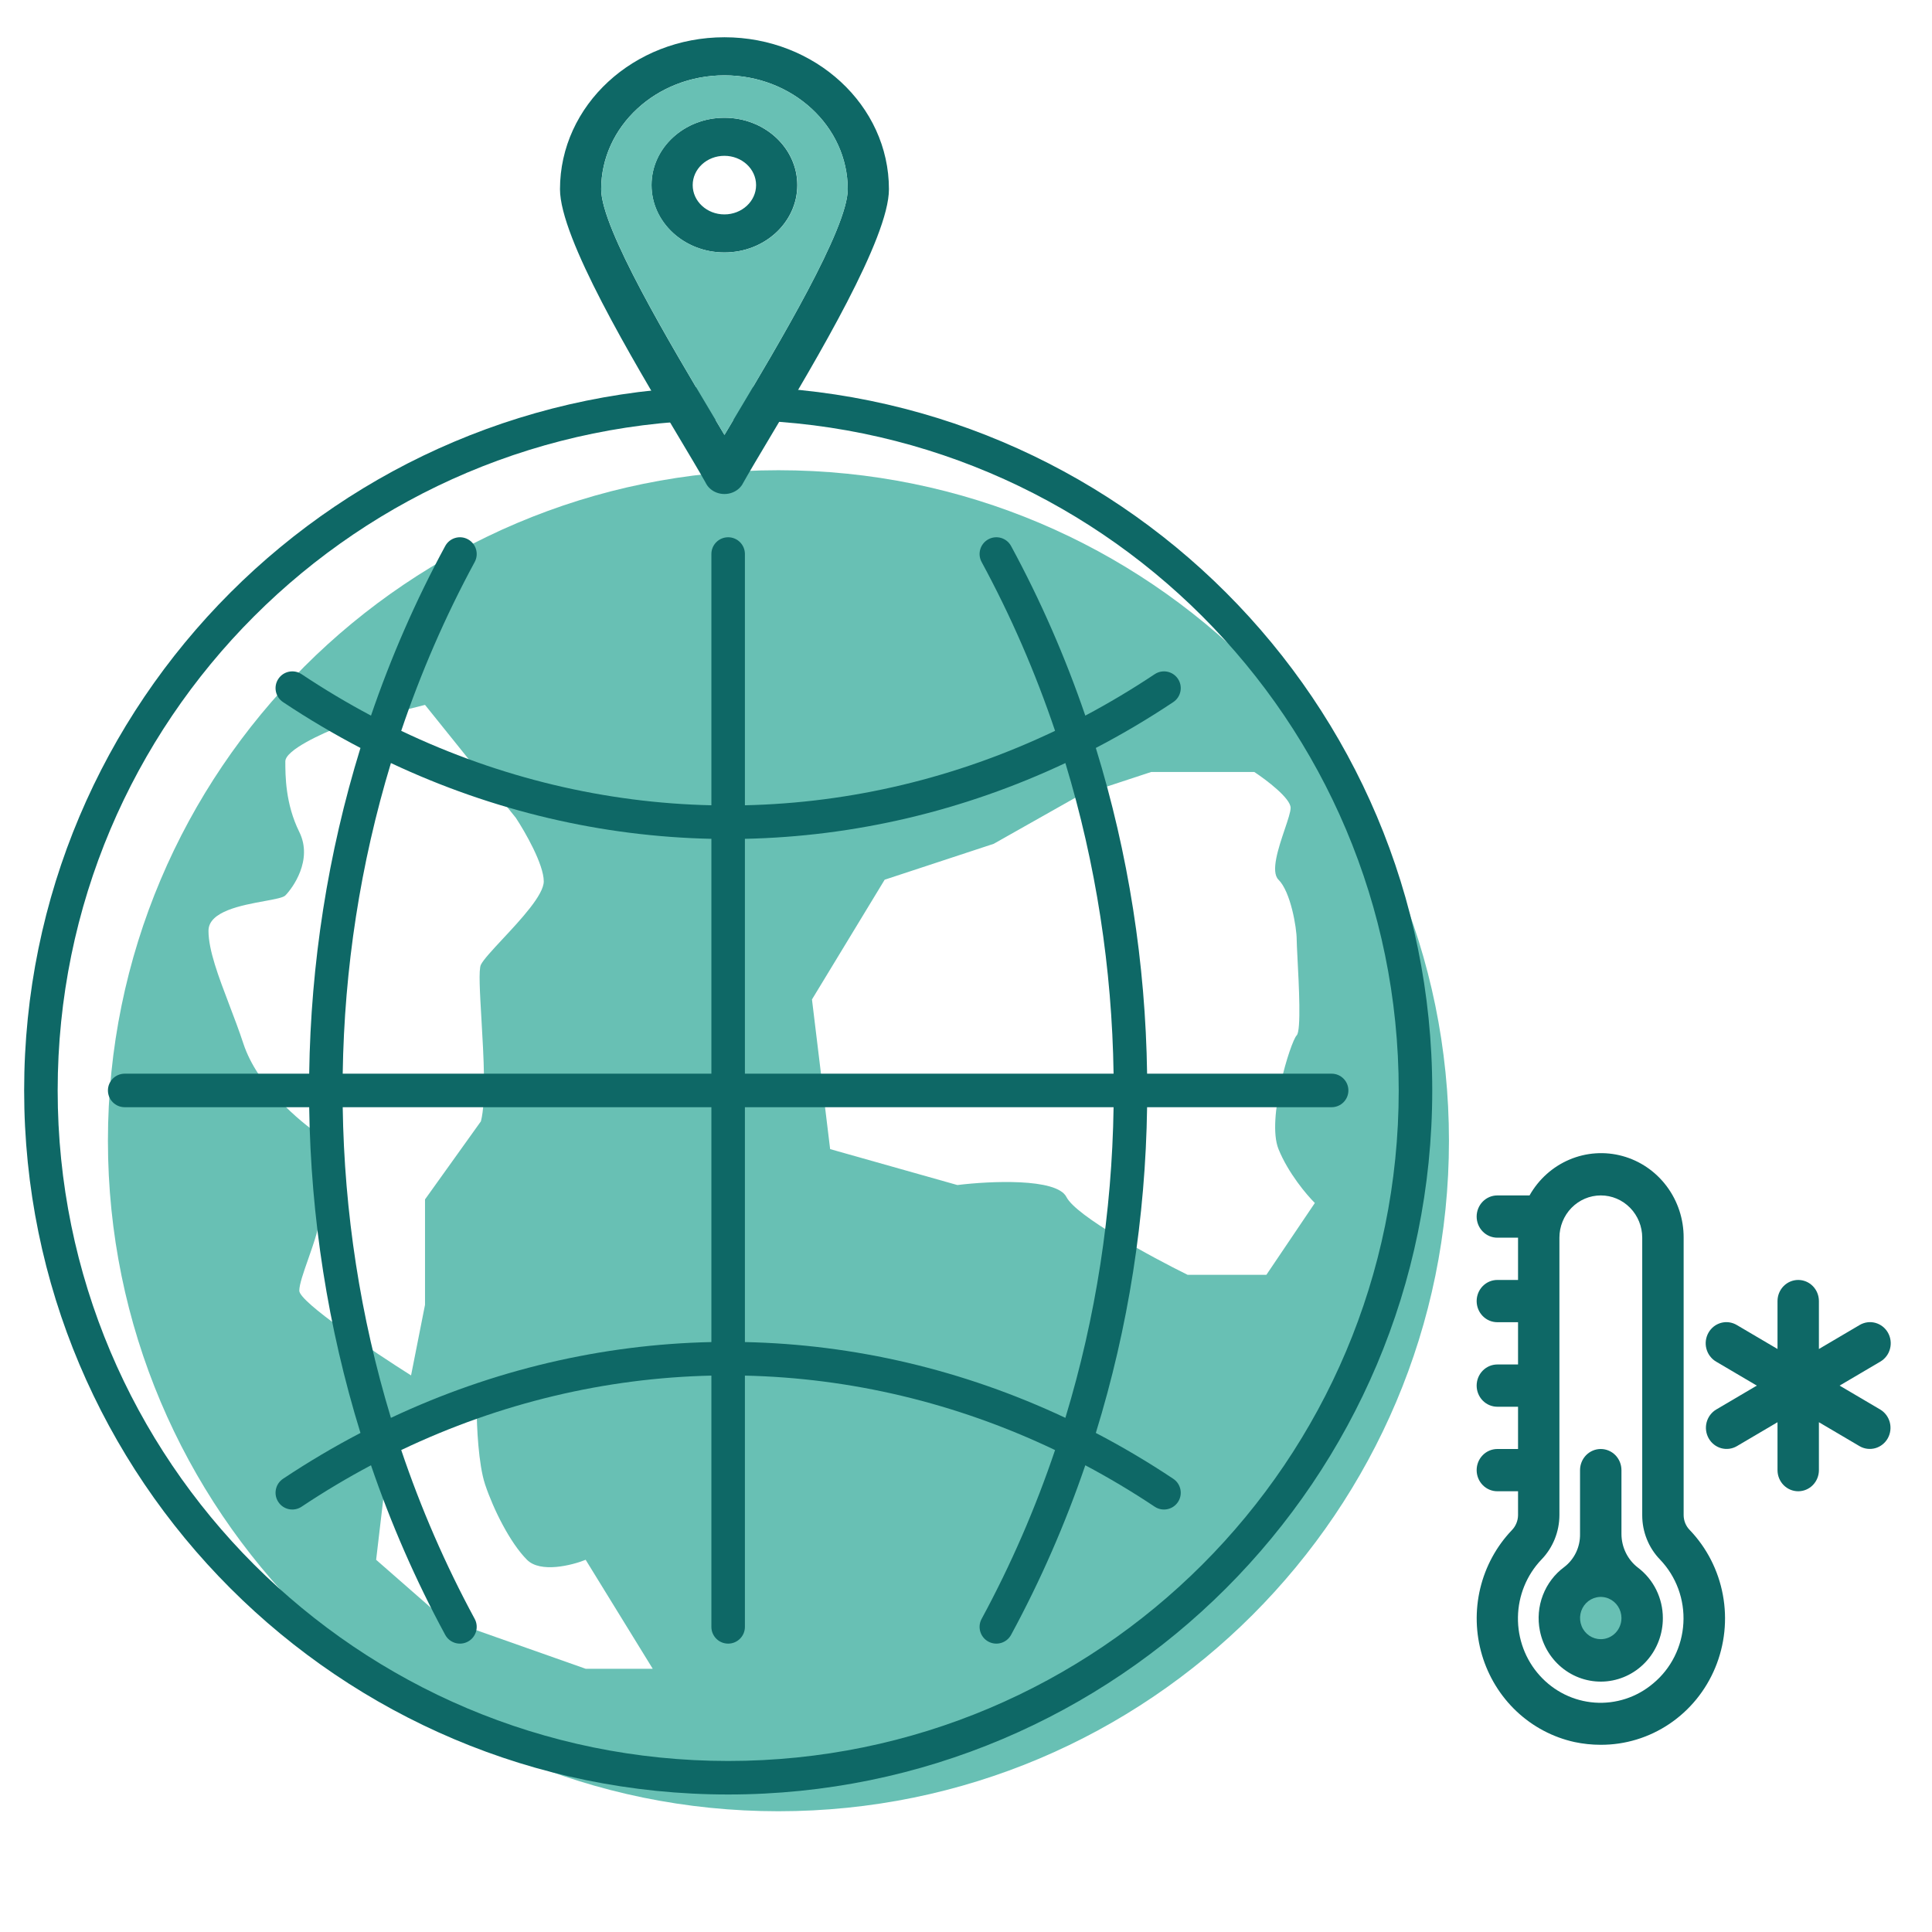
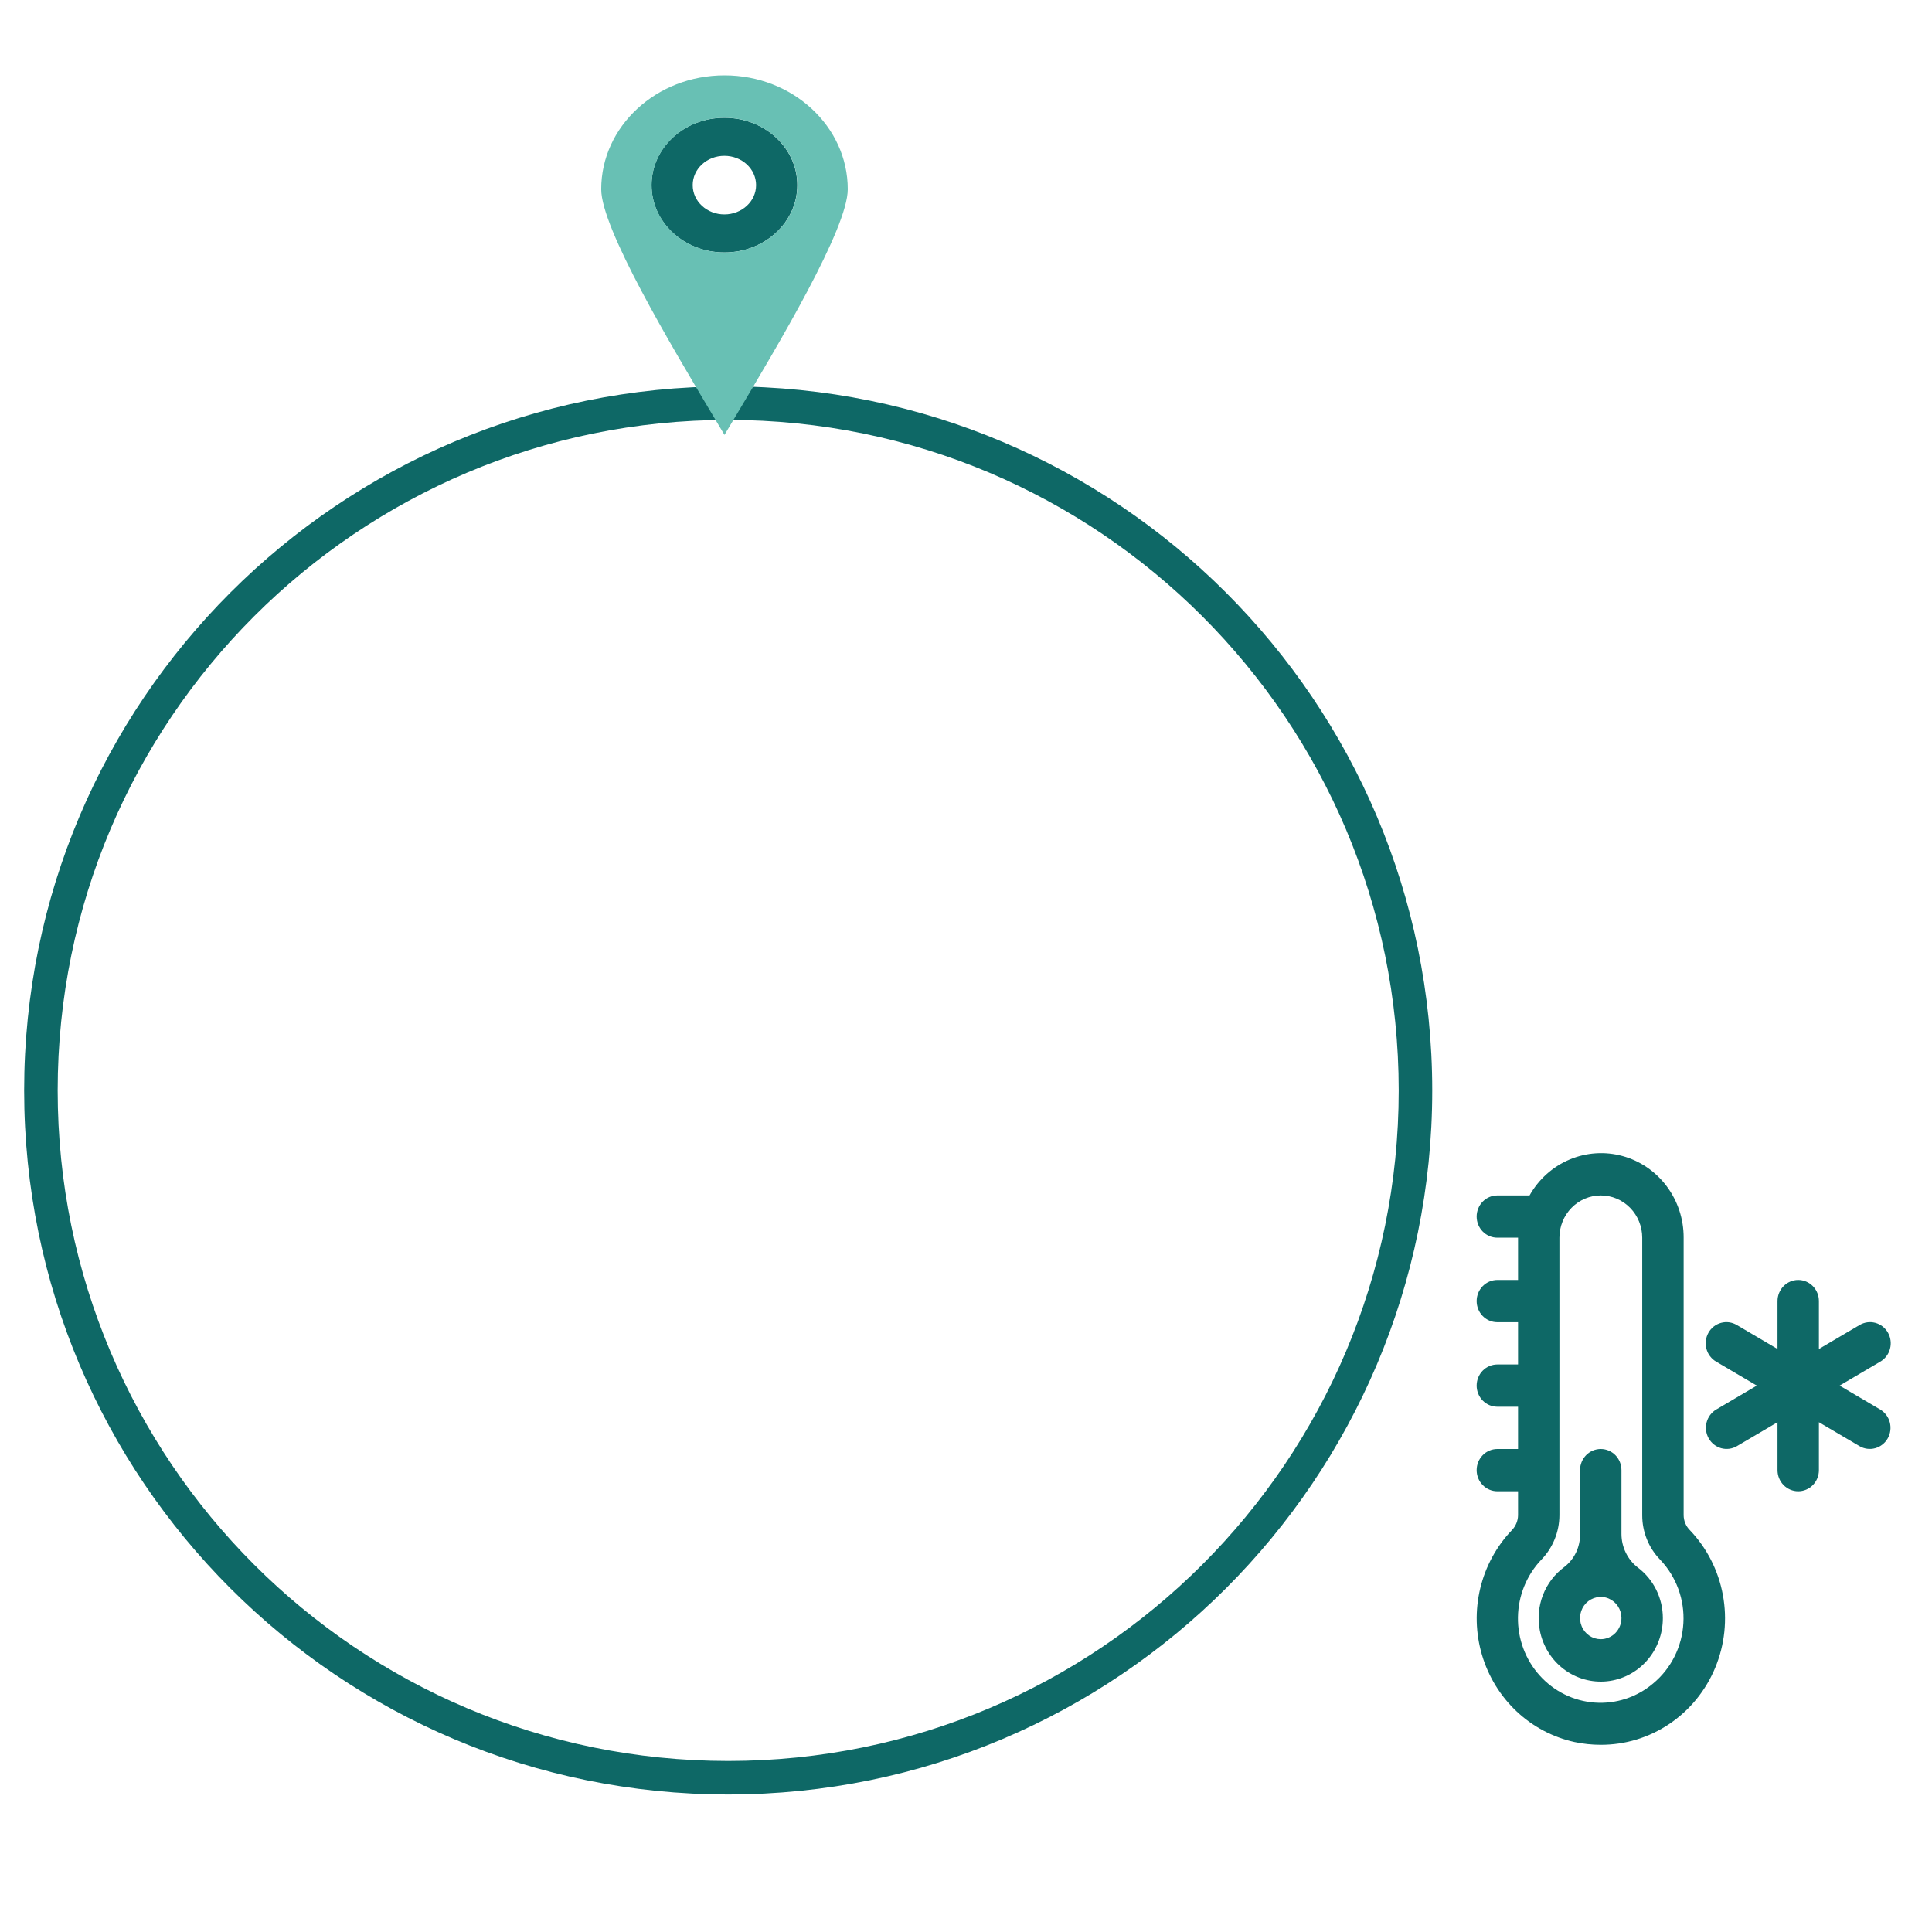
<svg xmlns="http://www.w3.org/2000/svg" width="80" height="80" viewBox="0 0 80 80" fill="none">
-   <path fill-rule="evenodd" clip-rule="evenodd" d="M32.233 75C47.568 75 59.998 62.569 59.998 47.235C59.998 31.901 47.568 19.471 32.233 19.471C16.899 19.471 4.469 31.901 4.469 47.235C4.469 62.569 16.899 75 32.233 75ZM14.129 30.065L17.599 29.188L21.359 33.864C21.745 34.449 22.516 35.793 22.516 36.495C22.516 37.057 21.564 38.078 20.805 38.891C20.381 39.347 20.017 39.737 19.913 39.947C19.814 40.146 19.87 41.086 19.936 42.212C20.025 43.732 20.134 45.592 19.913 46.432L17.599 49.665V54.03L17.021 56.953C15.478 55.979 12.393 53.913 12.393 53.446C12.393 53.183 12.569 52.684 12.762 52.135C12.998 51.462 13.261 50.714 13.261 50.231C13.261 49.958 13.345 49.599 13.435 49.217C13.633 48.374 13.858 47.418 13.261 47.016C12.393 46.432 10.658 44.97 10.079 43.217C9.9 42.674 9.694 42.131 9.493 41.605C9.047 40.433 8.633 39.348 8.633 38.541C8.633 37.736 10.004 37.485 10.953 37.312C11.382 37.233 11.725 37.17 11.815 37.079C12.104 36.787 12.972 35.618 12.393 34.449C11.815 33.28 11.815 32.111 11.815 31.526C11.815 31.059 13.357 30.357 14.129 30.065ZM51.936 31.965H47.671L44.661 32.956L41.148 34.94L36.632 36.427L33.622 41.385L34.374 47.582L39.643 49.07C40.981 48.904 43.758 48.772 44.159 49.566C44.56 50.359 47.671 52.045 49.177 52.788H52.438L54.445 49.813C54.111 49.483 53.341 48.574 52.94 47.582C52.438 46.343 53.442 43.12 53.693 42.872C53.884 42.684 53.784 40.77 53.725 39.649C53.707 39.297 53.693 39.024 53.693 38.906C53.693 38.41 53.442 36.923 52.94 36.427C52.605 36.096 52.94 35.105 53.2 34.334L53.2 34.334C53.33 33.948 53.442 33.617 53.442 33.452C53.442 33.055 52.438 32.295 51.936 31.965ZM15.575 64.588L16.269 58.688L19.739 58.341C19.739 59.035 19.809 60.632 20.086 61.465C20.433 62.506 21.128 63.894 21.822 64.588C22.377 65.144 23.673 64.82 24.251 64.588L27.028 69.1H24.251L18.351 67.018L15.575 64.588Z" fill="#68C0B4" />
-   <path fill-rule="evenodd" clip-rule="evenodd" d="M30.151 22.247C30.535 22.247 30.845 22.558 30.845 22.941V33.345C35.222 33.247 39.586 32.219 43.688 30.262C42.877 27.859 41.864 25.518 40.647 23.272C40.464 22.935 40.589 22.513 40.926 22.331C41.263 22.148 41.685 22.273 41.867 22.611C43.091 24.869 44.115 27.22 44.94 29.632C45.916 29.114 46.874 28.542 47.813 27.917C48.132 27.704 48.563 27.79 48.776 28.109C48.988 28.428 48.902 28.859 48.583 29.072C47.537 29.769 46.466 30.402 45.376 30.971C46.726 35.343 47.434 39.897 47.499 44.459H55.139C55.523 44.459 55.834 44.77 55.834 45.153C55.834 45.536 55.523 45.847 55.139 45.847H47.499C47.434 50.409 46.726 54.963 45.376 59.335C46.466 59.903 47.537 60.537 48.583 61.234C48.902 61.447 48.988 61.878 48.776 62.197C48.563 62.516 48.132 62.602 47.813 62.389C46.874 61.763 45.916 61.192 44.94 60.674C44.115 63.086 43.091 65.437 41.867 67.695C41.685 68.032 41.263 68.158 40.926 67.975C40.589 67.793 40.464 67.371 40.647 67.034C41.864 64.787 42.877 62.447 43.688 60.044C39.586 58.087 35.222 57.059 30.845 56.961V67.365C30.845 67.748 30.535 68.059 30.151 68.059C29.768 68.059 29.457 67.748 29.457 67.365V56.961C25.08 57.059 20.716 58.087 16.614 60.043C17.425 62.447 18.439 64.787 19.656 67.034C19.838 67.371 19.713 67.793 19.376 67.975C19.039 68.158 18.617 68.032 18.435 67.695C17.211 65.437 16.187 63.086 15.362 60.674C14.386 61.192 13.428 61.763 12.489 62.389C12.17 62.602 11.739 62.516 11.527 62.197C11.314 61.878 11.4 61.447 11.719 61.234C12.765 60.537 13.836 59.903 14.926 59.335C13.576 54.963 12.868 50.409 12.803 45.847H5.163C4.78 45.847 4.469 45.536 4.469 45.153C4.469 44.77 4.78 44.459 5.163 44.459H12.803C12.868 39.897 13.576 35.343 14.926 30.971C13.836 30.402 12.765 29.769 11.719 29.072C11.4 28.859 11.314 28.428 11.527 28.109C11.739 27.79 12.17 27.704 12.489 27.917C13.428 28.542 14.386 29.114 15.362 29.632C16.187 27.22 17.211 24.869 18.435 22.611C18.617 22.273 19.039 22.148 19.376 22.331C19.713 22.513 19.838 22.935 19.656 23.272C18.439 25.518 17.425 27.859 16.614 30.262C20.716 32.219 25.08 33.247 29.457 33.345V22.941C29.457 22.558 29.768 22.247 30.151 22.247ZM14.191 45.847C14.255 50.196 14.921 54.537 16.187 58.71C20.428 56.715 24.936 55.669 29.457 55.572V45.847H14.191ZM29.457 44.459H14.191C14.255 40.109 14.921 35.769 16.187 31.596C20.428 33.591 24.936 34.637 29.457 34.734V44.459ZM30.845 45.847V55.572C35.366 55.669 39.874 56.715 44.115 58.71C45.382 54.537 46.047 50.196 46.111 45.847H30.845ZM46.111 44.459H30.845V34.734C35.366 34.637 39.874 33.591 44.115 31.596C45.382 35.769 46.047 40.109 46.111 44.459Z" fill="#0E6866" />
  <path fill-rule="evenodd" clip-rule="evenodd" d="M59.306 45.153C59.306 61.254 46.254 74.306 30.153 74.306C14.052 74.306 1 61.254 1 45.153C1 29.052 14.052 16 30.153 16C46.254 16 59.306 29.052 59.306 45.153ZM30.153 72.918C45.487 72.918 57.918 60.487 57.918 45.153C57.918 29.819 45.487 17.388 30.153 17.388C14.819 17.388 2.388 29.819 2.388 45.153C2.388 60.487 14.819 72.918 30.153 72.918Z" fill="#0E6866" />
  <g clip-path="url(#clip0_415_580)">
-     <path d="M29.215 19.981C28.957 19.521 28.554 18.847 28.085 18.061C26.178 14.866 23.188 9.857 23.188 7.836C23.188 6.098 23.95 4.525 25.182 3.387C26.415 2.248 28.117 1.543 29.998 1.543C31.879 1.543 33.581 2.248 34.814 3.387C36.047 4.525 36.809 6.098 36.809 7.836C36.809 9.857 33.819 14.866 31.911 18.061C31.426 18.875 31.012 19.568 30.754 20.029L29.998 19.669L30.756 20.03C30.54 20.416 30.026 20.568 29.607 20.369C29.425 20.282 29.291 20.143 29.215 19.981ZM29.578 17.304C29.725 17.551 29.866 17.786 29.998 18.009C30.131 17.786 30.271 17.551 30.418 17.304C32.243 14.248 35.103 9.457 35.103 7.836C35.103 6.533 34.532 5.354 33.608 4.501C32.684 3.647 31.408 3.12 29.998 3.12C28.588 3.12 27.312 3.647 26.389 4.501C25.465 5.354 24.893 6.533 24.893 7.836C24.893 9.457 27.753 14.248 29.578 17.304Z" fill="#0E6866" />
    <path d="M29.995 4.876C30.829 4.876 31.583 5.188 32.13 5.693C32.676 6.198 33.014 6.895 33.014 7.665C33.014 8.435 32.676 9.132 32.13 9.637C31.583 10.142 30.829 10.454 29.995 10.454C29.162 10.454 28.407 10.142 27.861 9.637C27.314 9.132 26.977 8.435 26.977 7.665C26.977 6.895 27.314 6.197 27.861 5.693C28.407 5.188 29.162 4.876 29.995 4.876V4.876ZM30.924 6.807C30.686 6.588 30.358 6.452 29.995 6.452C29.633 6.452 29.304 6.588 29.067 6.807C28.829 7.027 28.683 7.33 28.683 7.665C28.683 8 28.829 8.303 29.067 8.522C29.304 8.742 29.633 8.878 29.995 8.878C30.358 8.878 30.686 8.742 30.924 8.522C31.161 8.303 31.308 8 31.308 7.665C31.308 7.33 31.161 7.027 30.924 6.807Z" fill="#0E6866" />
    <path fill-rule="evenodd" clip-rule="evenodd" d="M32.134 9.637C31.587 10.142 30.833 10.454 29.999 10.454C29.166 10.454 28.411 10.142 27.865 9.637C27.319 9.132 26.981 8.435 26.981 7.665C26.981 6.895 27.319 6.197 27.865 5.693C28.411 5.188 29.166 4.876 29.999 4.876C30.833 4.876 31.587 5.188 32.134 5.693C32.68 6.197 33.018 6.895 33.018 7.665C33.018 8.435 32.68 9.132 32.134 9.637ZM24.895 7.836C24.895 9.457 27.755 14.248 29.579 17.304C29.726 17.551 29.867 17.786 29.999 18.009C30.132 17.786 30.272 17.551 30.419 17.304C32.244 14.248 35.104 9.457 35.104 7.836C35.104 6.533 34.533 5.354 33.609 4.501C32.685 3.647 31.409 3.12 29.999 3.12C28.59 3.12 27.313 3.647 26.39 4.501C25.466 5.354 24.895 6.533 24.895 7.836H24.895Z" fill="#68C0B4" />
  </g>
  <path d="M69.716 62.742V51.25C69.719 50.48 69.472 49.731 69.014 49.12C68.556 48.508 67.913 48.068 67.185 47.869C66.457 47.669 65.685 47.721 64.989 48.016C64.292 48.311 63.711 48.833 63.335 49.5H62.002C61.774 49.5 61.556 49.592 61.396 49.756C61.235 49.92 61.145 50.143 61.145 50.375C61.145 50.607 61.235 50.83 61.396 50.994C61.556 51.158 61.774 51.25 62.002 51.25H62.859V53H62.002C61.774 53 61.556 53.092 61.396 53.256C61.235 53.42 61.145 53.643 61.145 53.875C61.145 54.107 61.235 54.33 61.396 54.494C61.556 54.658 61.774 54.75 62.002 54.75H62.859V56.5H62.002C61.774 56.5 61.556 56.592 61.396 56.756C61.235 56.92 61.145 57.143 61.145 57.375C61.145 57.607 61.235 57.83 61.396 57.994C61.556 58.158 61.774 58.25 62.002 58.25H62.859V60H62.002C61.774 60 61.556 60.092 61.396 60.256C61.235 60.42 61.145 60.643 61.145 60.875C61.145 61.107 61.235 61.33 61.396 61.494C61.556 61.658 61.774 61.75 62.002 61.75H62.859V62.741C62.856 62.974 62.763 63.197 62.602 63.362C61.962 64.032 61.511 64.865 61.293 65.773C61.076 66.682 61.101 67.633 61.366 68.529C61.631 69.424 62.126 70.231 62.799 70.865C63.473 71.499 64.301 71.937 65.196 72.134C65.553 72.21 65.917 72.248 66.281 72.248C67.293 72.252 68.282 71.951 69.126 71.383C69.971 70.814 70.631 70.004 71.025 69.053C71.419 68.102 71.529 67.054 71.34 66.04C71.152 65.025 70.674 64.091 69.967 63.353C69.808 63.191 69.718 62.971 69.716 62.742ZM68.449 69.712C67.774 70.281 66.911 70.563 66.037 70.501C65.164 70.439 64.348 70.038 63.756 69.38C63.163 68.722 62.841 67.858 62.855 66.964C62.868 66.071 63.217 65.217 63.828 64.578C64.302 64.088 64.569 63.429 64.572 62.74V51.25C64.572 50.786 64.753 50.341 65.074 50.013C65.396 49.684 65.832 49.5 66.287 49.5C66.741 49.5 67.177 49.684 67.499 50.013C67.82 50.341 68.001 50.786 68.001 51.25V62.742C68 63.43 68.266 64.091 68.74 64.58C69.071 64.926 69.328 65.338 69.495 65.792C69.661 66.245 69.733 66.728 69.705 67.212C69.678 67.695 69.552 68.167 69.336 68.597C69.12 69.028 68.817 69.408 68.449 69.712Z" fill="#0E6866" />
  <path d="M77.858 58.367L76.174 57.375L77.858 56.383C77.956 56.326 78.042 56.249 78.112 56.158C78.181 56.067 78.232 55.963 78.261 55.851C78.291 55.74 78.299 55.624 78.284 55.509C78.27 55.395 78.233 55.285 78.177 55.185C78.12 55.085 78.045 54.997 77.955 54.927C77.865 54.857 77.763 54.806 77.653 54.776C77.544 54.747 77.43 54.739 77.318 54.755C77.206 54.771 77.098 54.809 77.001 54.867L75.317 55.859V53.875C75.317 53.643 75.227 53.42 75.066 53.256C74.906 53.092 74.687 53 74.46 53C74.233 53 74.015 53.092 73.854 53.256C73.693 53.42 73.603 53.643 73.603 53.875V55.859L71.919 54.867C71.822 54.809 71.714 54.771 71.602 54.755C71.49 54.739 71.376 54.747 71.267 54.776C71.158 54.806 71.055 54.857 70.965 54.927C70.876 54.997 70.8 55.085 70.744 55.185C70.687 55.285 70.651 55.395 70.636 55.509C70.621 55.624 70.629 55.74 70.659 55.851C70.689 55.963 70.739 56.067 70.809 56.158C70.878 56.249 70.964 56.326 71.062 56.383L72.746 57.375L71.062 58.367C70.867 58.484 70.725 58.675 70.667 58.898C70.609 59.122 70.64 59.359 70.754 59.56C70.867 59.76 71.053 59.906 71.271 59.967C71.49 60.027 71.723 59.997 71.919 59.883L73.603 58.891V60.875C73.603 61.107 73.693 61.33 73.854 61.494C74.015 61.658 74.233 61.75 74.46 61.75C74.687 61.75 74.906 61.658 75.066 61.494C75.227 61.33 75.317 61.107 75.317 60.875V58.891L77.001 59.883C77.197 59.997 77.43 60.027 77.649 59.967C77.867 59.906 78.053 59.76 78.167 59.56C78.28 59.359 78.311 59.122 78.253 58.898C78.195 58.675 78.053 58.484 77.858 58.367Z" fill="#0E6866" />
-   <path d="M66.285 68.75C67.231 68.75 67.999 67.966 67.999 67C67.999 66.034 67.231 65.25 66.285 65.25C65.338 65.25 64.57 66.034 64.57 67C64.57 67.966 65.338 68.75 66.285 68.75Z" fill="#68C0B4" />
  <path d="M67.826 64.914C67.613 64.751 67.441 64.54 67.322 64.297C67.203 64.054 67.141 63.786 67.141 63.514V60.875C67.141 60.643 67.05 60.42 66.89 60.256C66.729 60.092 66.511 60 66.284 60C66.056 60 65.838 60.092 65.677 60.256C65.517 60.42 65.426 60.643 65.426 60.875V63.517C65.431 63.78 65.375 64.042 65.263 64.279C65.15 64.517 64.984 64.724 64.778 64.883C64.377 65.177 64.068 65.582 63.888 66.051C63.707 66.519 63.664 67.032 63.763 67.525C63.889 68.164 64.243 68.732 64.757 69.119C65.27 69.506 65.907 69.684 66.542 69.619C67.177 69.553 67.766 69.249 68.193 68.765C68.621 68.281 68.857 67.652 68.855 67C68.855 66.594 68.761 66.195 68.583 65.833C68.404 65.47 68.145 65.156 67.826 64.914V64.914ZM66.284 67.875C66.114 67.875 65.948 67.824 65.807 67.728C65.666 67.631 65.556 67.495 65.492 67.335C65.427 67.175 65.41 66.999 65.443 66.829C65.476 66.66 65.558 66.504 65.677 66.381C65.797 66.259 65.95 66.176 66.116 66.142C66.282 66.108 66.455 66.125 66.612 66.192C66.768 66.258 66.902 66.37 66.996 66.514C67.09 66.658 67.141 66.827 67.141 67C67.141 67.232 67.05 67.455 66.89 67.619C66.729 67.783 66.511 67.875 66.284 67.875Z" fill="#0E6866" />
  <defs>
    <clipPath id="clip0_415_580">
      <rect width="16" height="20" fill="white" transform="translate(22 1)" />
    </clipPath>
  </defs>
</svg>